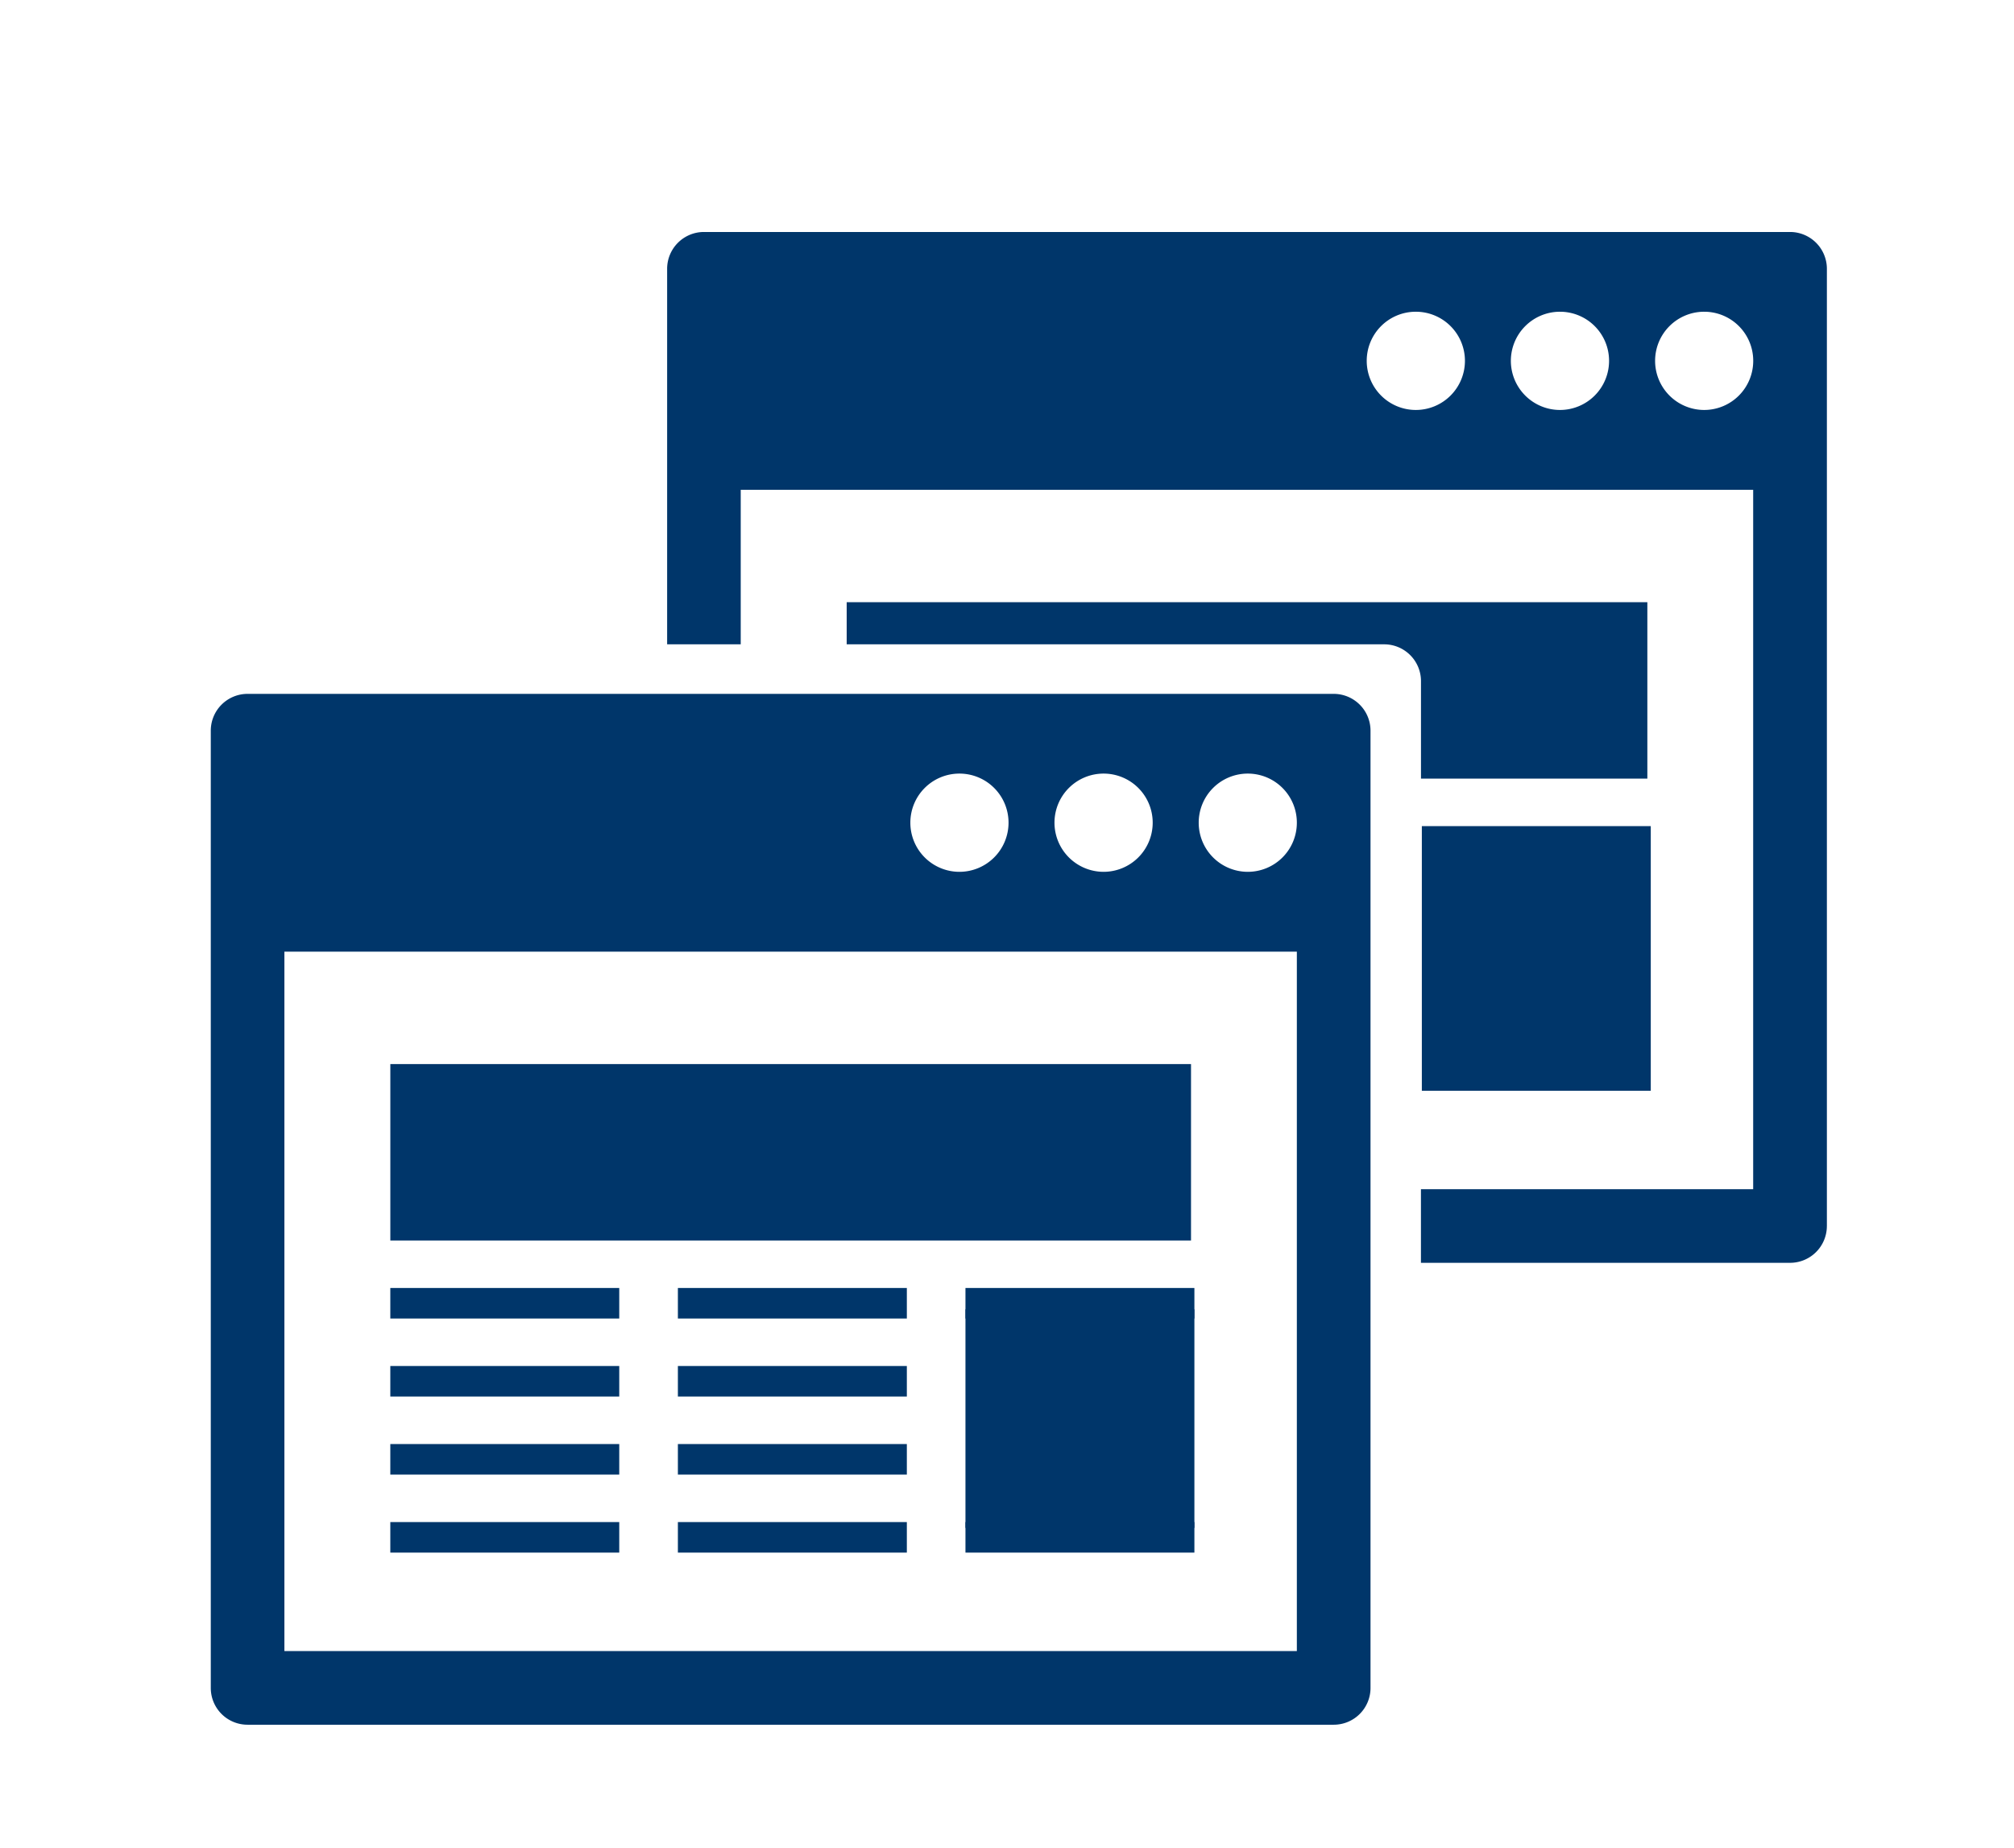
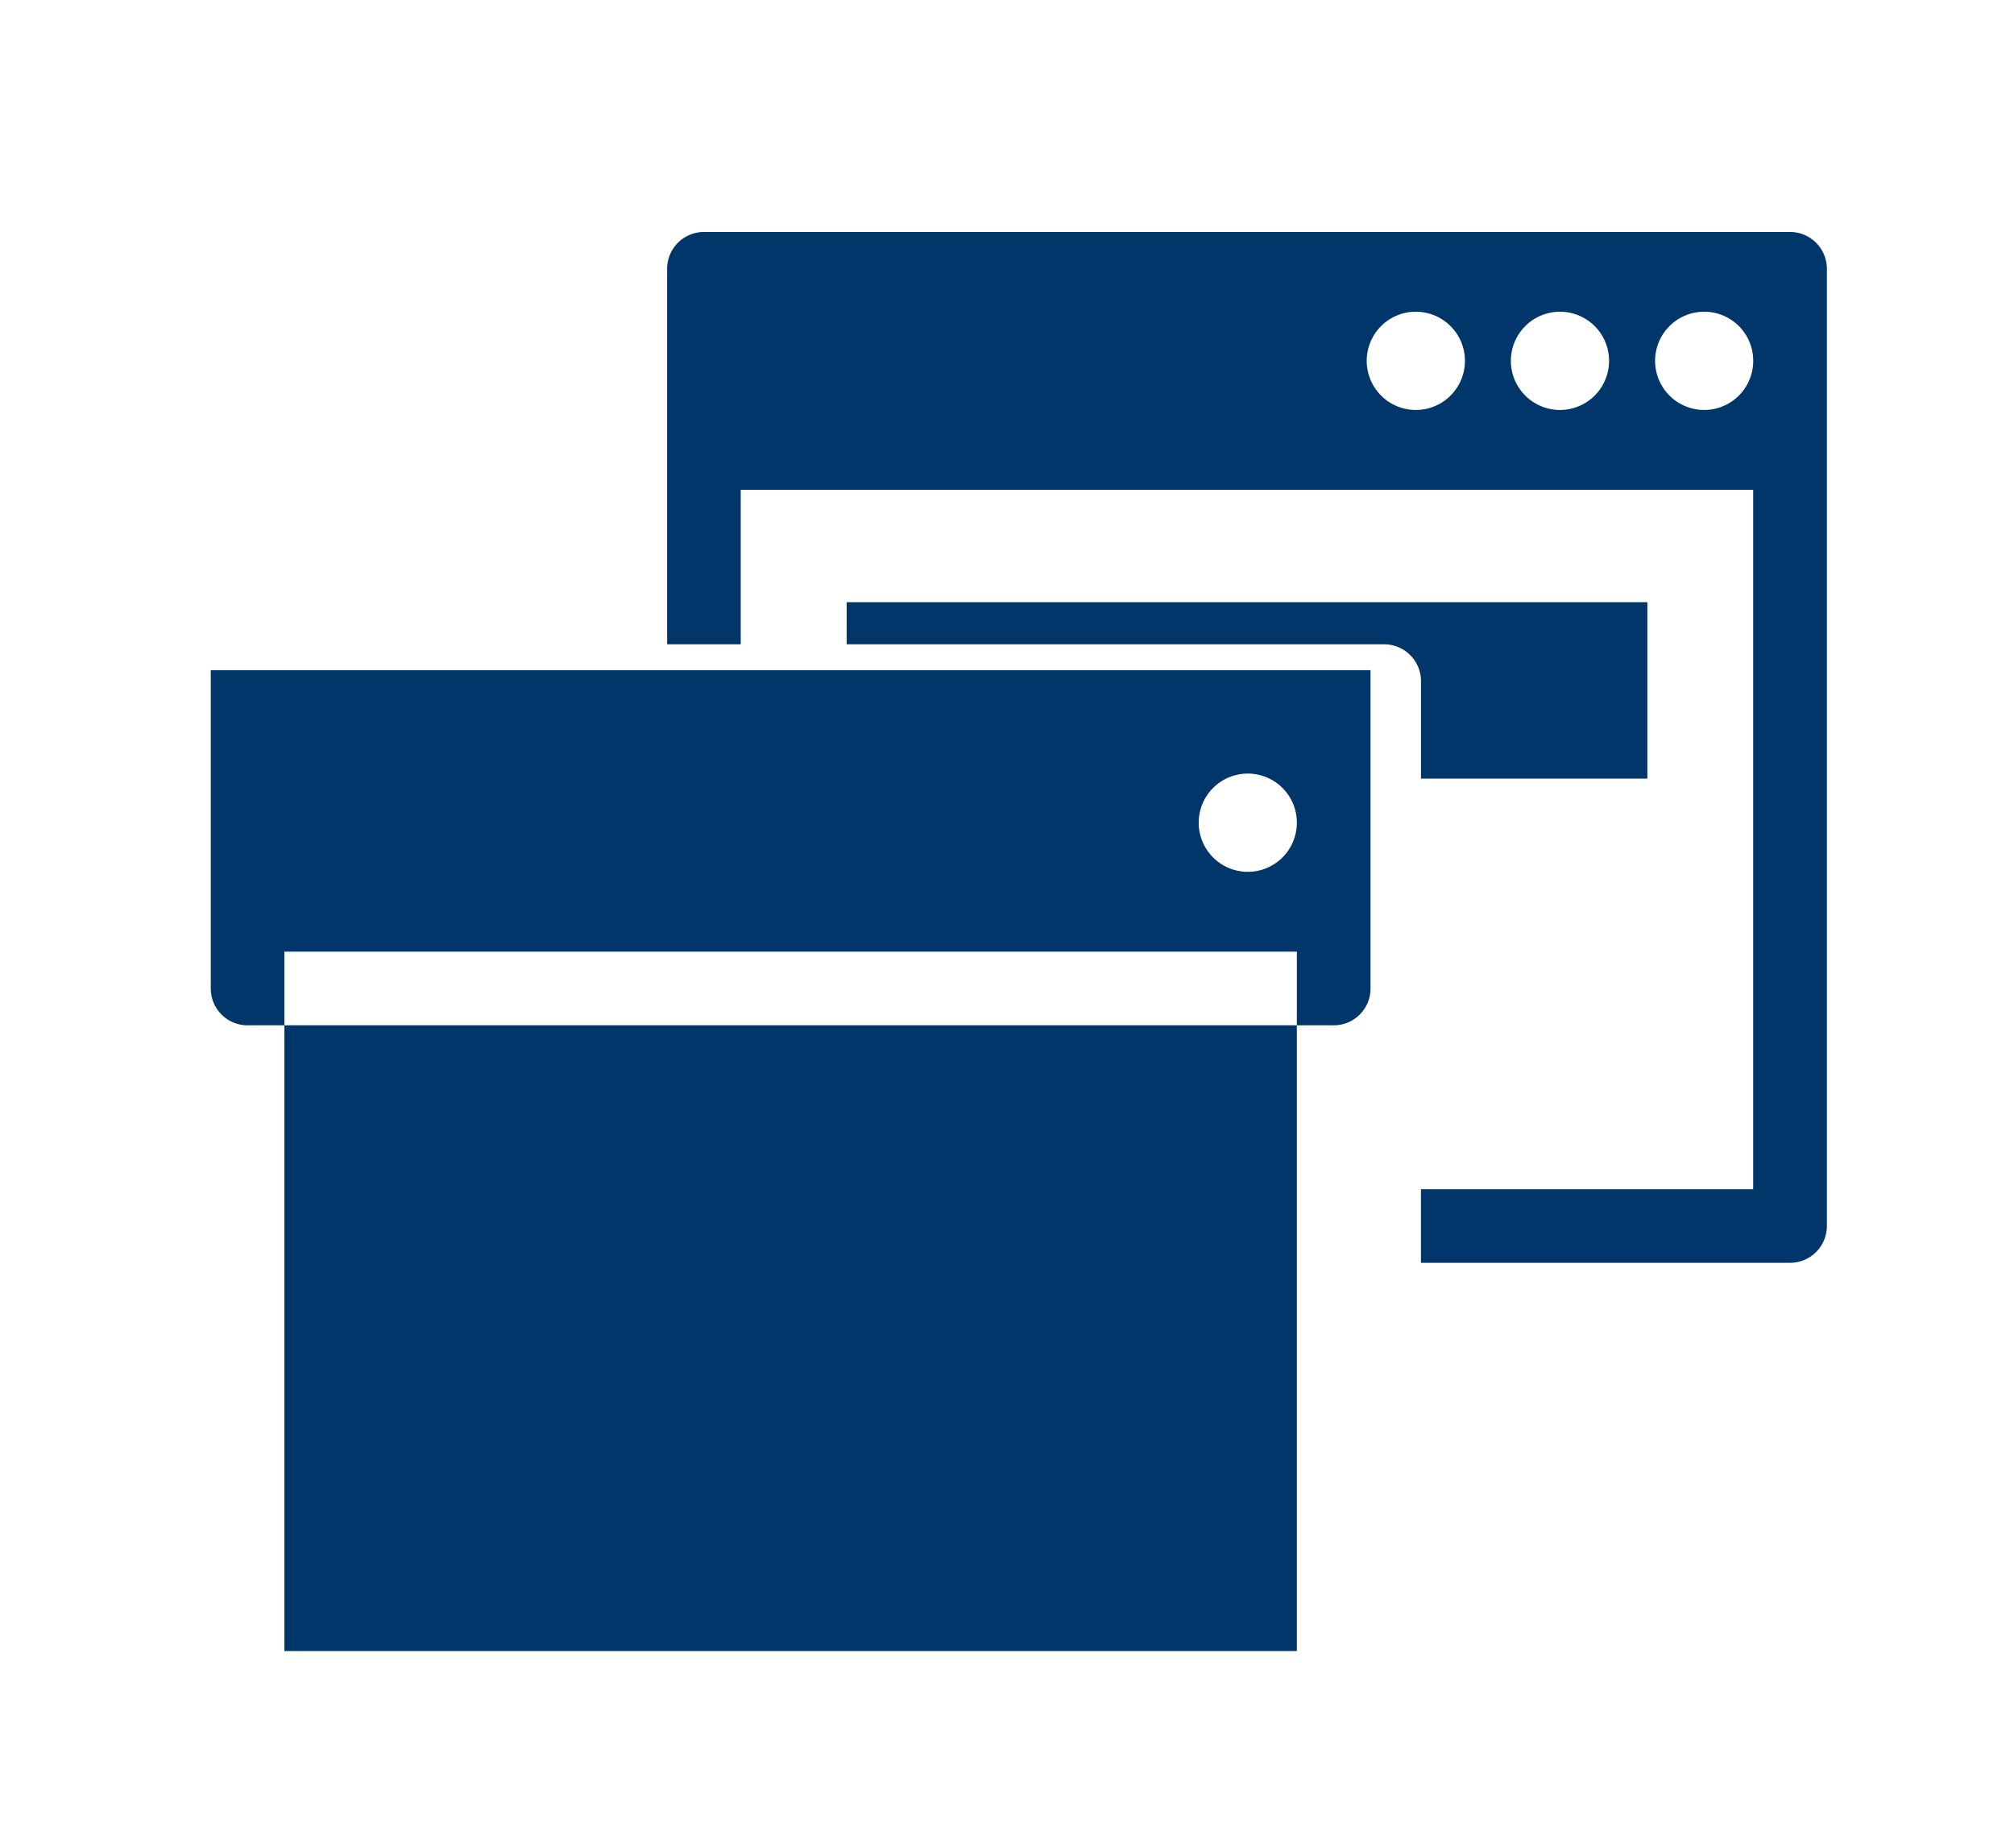
<svg xmlns="http://www.w3.org/2000/svg" width="85" height="78" viewBox="0 0 85 78">
  <defs>
    <clipPath id="clip-path">
      <rect id="Rectangle_460" data-name="Rectangle 460" width="50.945" height="45.506" transform="translate(-10159.185 2858.276)" fill="none" />
    </clipPath>
    <clipPath id="clip-Talleres_out_door">
      <rect width="85" height="78" />
    </clipPath>
  </defs>
  <g id="Talleres_out_door" data-name="Talleres out door" clip-path="url(#clip-Talleres_out_door)">
    <g id="Group_310" data-name="Group 310" transform="translate(10167.081 -2829.991)">
      <g id="Group_309" data-name="Group 309" style="mix-blend-mode: multiply;isolation: isolate">
        <g id="Group_308" data-name="Group 308">
          <g id="Group_307" data-name="Group 307" clip-path="url(#clip-path)">
-             <path id="Path_690" data-name="Path 690" d="M-10114.416,2866.787a2.073,2.073,0,0,1-2.074-2.074,2.071,2.071,0,0,1,2.074-2.072,2.069,2.069,0,0,1,2.068,2.072,2.071,2.071,0,0,1-2.068,2.074m2.068,32.888h-42.73v-29.519h42.73Zm-14.24-37.034a2.071,2.071,0,0,1,2.072,2.072,2.074,2.074,0,0,1-2.072,2.074,2.072,2.072,0,0,1-2.072-2.074,2.07,2.07,0,0,1,2.072-2.072m6.085,0a2.071,2.071,0,0,1,2.071,2.072,2.074,2.074,0,0,1-2.071,2.074,2.075,2.075,0,0,1-2.074-2.074,2.072,2.072,0,0,1,2.074-2.072m9.71-3.365h-45.839a1.553,1.553,0,0,0-1.553,1.555v40.4a1.551,1.551,0,0,0,1.553,1.553h45.839a1.552,1.552,0,0,0,1.554-1.553v-40.4a1.554,1.554,0,0,0-1.554-1.555" fill="#00366a" />
+             <path id="Path_690" data-name="Path 690" d="M-10114.416,2866.787a2.073,2.073,0,0,1-2.074-2.074,2.071,2.071,0,0,1,2.074-2.072,2.069,2.069,0,0,1,2.068,2.072,2.071,2.071,0,0,1-2.068,2.074m2.068,32.888h-42.73v-29.519h42.73m-14.24-37.034a2.071,2.071,0,0,1,2.072,2.072,2.074,2.074,0,0,1-2.072,2.074,2.072,2.072,0,0,1-2.072-2.074,2.07,2.07,0,0,1,2.072-2.072m6.085,0a2.071,2.071,0,0,1,2.071,2.072,2.074,2.074,0,0,1-2.071,2.074,2.075,2.075,0,0,1-2.074-2.074,2.072,2.072,0,0,1,2.074-2.072m9.71-3.365h-45.839a1.553,1.553,0,0,0-1.553,1.555v40.4a1.551,1.551,0,0,0,1.553,1.553h45.839a1.552,1.552,0,0,0,1.554-1.553v-40.4a1.554,1.554,0,0,0-1.554-1.555" fill="#00366a" />
            <rect id="Rectangle_448" data-name="Rectangle 448" width="33.792" height="7.446" transform="translate(-10150.607 2874.901)" fill="#00366a" />
            <rect id="Rectangle_449" data-name="Rectangle 449" width="9.662" height="1.289" transform="translate(-10150.608 2884.351)" fill="#00366a" />
            <rect id="Rectangle_450" data-name="Rectangle 450" width="9.662" height="1.289" transform="translate(-10150.608 2887.644)" fill="#00366a" />
-             <rect id="Rectangle_451" data-name="Rectangle 451" width="9.662" height="1.289" transform="translate(-10150.608 2890.938)" fill="#00366a" />
-             <rect id="Rectangle_452" data-name="Rectangle 452" width="9.662" height="1.289" transform="translate(-10150.608 2894.231)" fill="#00366a" />
-             <rect id="Rectangle_453" data-name="Rectangle 453" width="9.663" height="1.289" transform="translate(-10138.471 2884.351)" fill="#00366a" />
            <rect id="Rectangle_454" data-name="Rectangle 454" width="9.663" height="1.289" transform="translate(-10138.471 2887.644)" fill="#00366a" />
            <rect id="Rectangle_455" data-name="Rectangle 455" width="9.663" height="1.289" transform="translate(-10138.471 2890.938)" fill="#00366a" />
-             <rect id="Rectangle_456" data-name="Rectangle 456" width="9.663" height="1.289" transform="translate(-10138.471 2894.231)" fill="#00366a" />
            <rect id="Rectangle_457" data-name="Rectangle 457" width="9.662" height="1.289" transform="translate(-10126.334 2884.351)" fill="#00366a" />
            <rect id="Rectangle_458" data-name="Rectangle 458" width="9.662" height="9.227" transform="translate(-10126.334 2885.251)" fill="#00366a" />
            <rect id="Rectangle_459" data-name="Rectangle 459" width="9.662" height="1.289" transform="translate(-10126.334 2894.231)" fill="#00366a" />
          </g>
        </g>
      </g>
      <path id="Path_691" data-name="Path 691" d="M-10093.087,2845.22a2.071,2.071,0,0,1-2.068,2.074,2.073,2.073,0,0,1-2.073-2.074,2.071,2.071,0,0,1,2.073-2.072,2.068,2.068,0,0,1,2.068,2.072m-6.084,0a2.073,2.073,0,0,1-2.071,2.074,2.075,2.075,0,0,1-2.074-2.074,2.073,2.073,0,0,1,2.074-2.072,2.071,2.071,0,0,1,2.071,2.072m-6.083,0a2.074,2.074,0,0,1-2.073,2.074,2.073,2.073,0,0,1-2.072-2.074,2.07,2.07,0,0,1,2.072-2.072,2.072,2.072,0,0,1,2.073,2.072m15.276,36.517v-40.4a1.555,1.555,0,0,0-1.555-1.555h-45.839a1.554,1.554,0,0,0-1.553,1.555v15.847h3.106v-6.522h42.73v29.519h-14.022v3.108h15.577a1.553,1.553,0,0,0,1.555-1.553" fill="#00366a" />
      <path id="Path_692" data-name="Path 692" d="M-10097.555,2862.854v-7.446h-33.792v1.777h22.684a1.554,1.554,0,0,1,1.554,1.555v4.114Z" fill="#00366a" />
-       <path id="Path_693" data-name="Path 693" d="M-10097.411,2876.027v-11.169h-9.662v11.169Z" fill="#00366a" />
    </g>
  </g>
</svg>